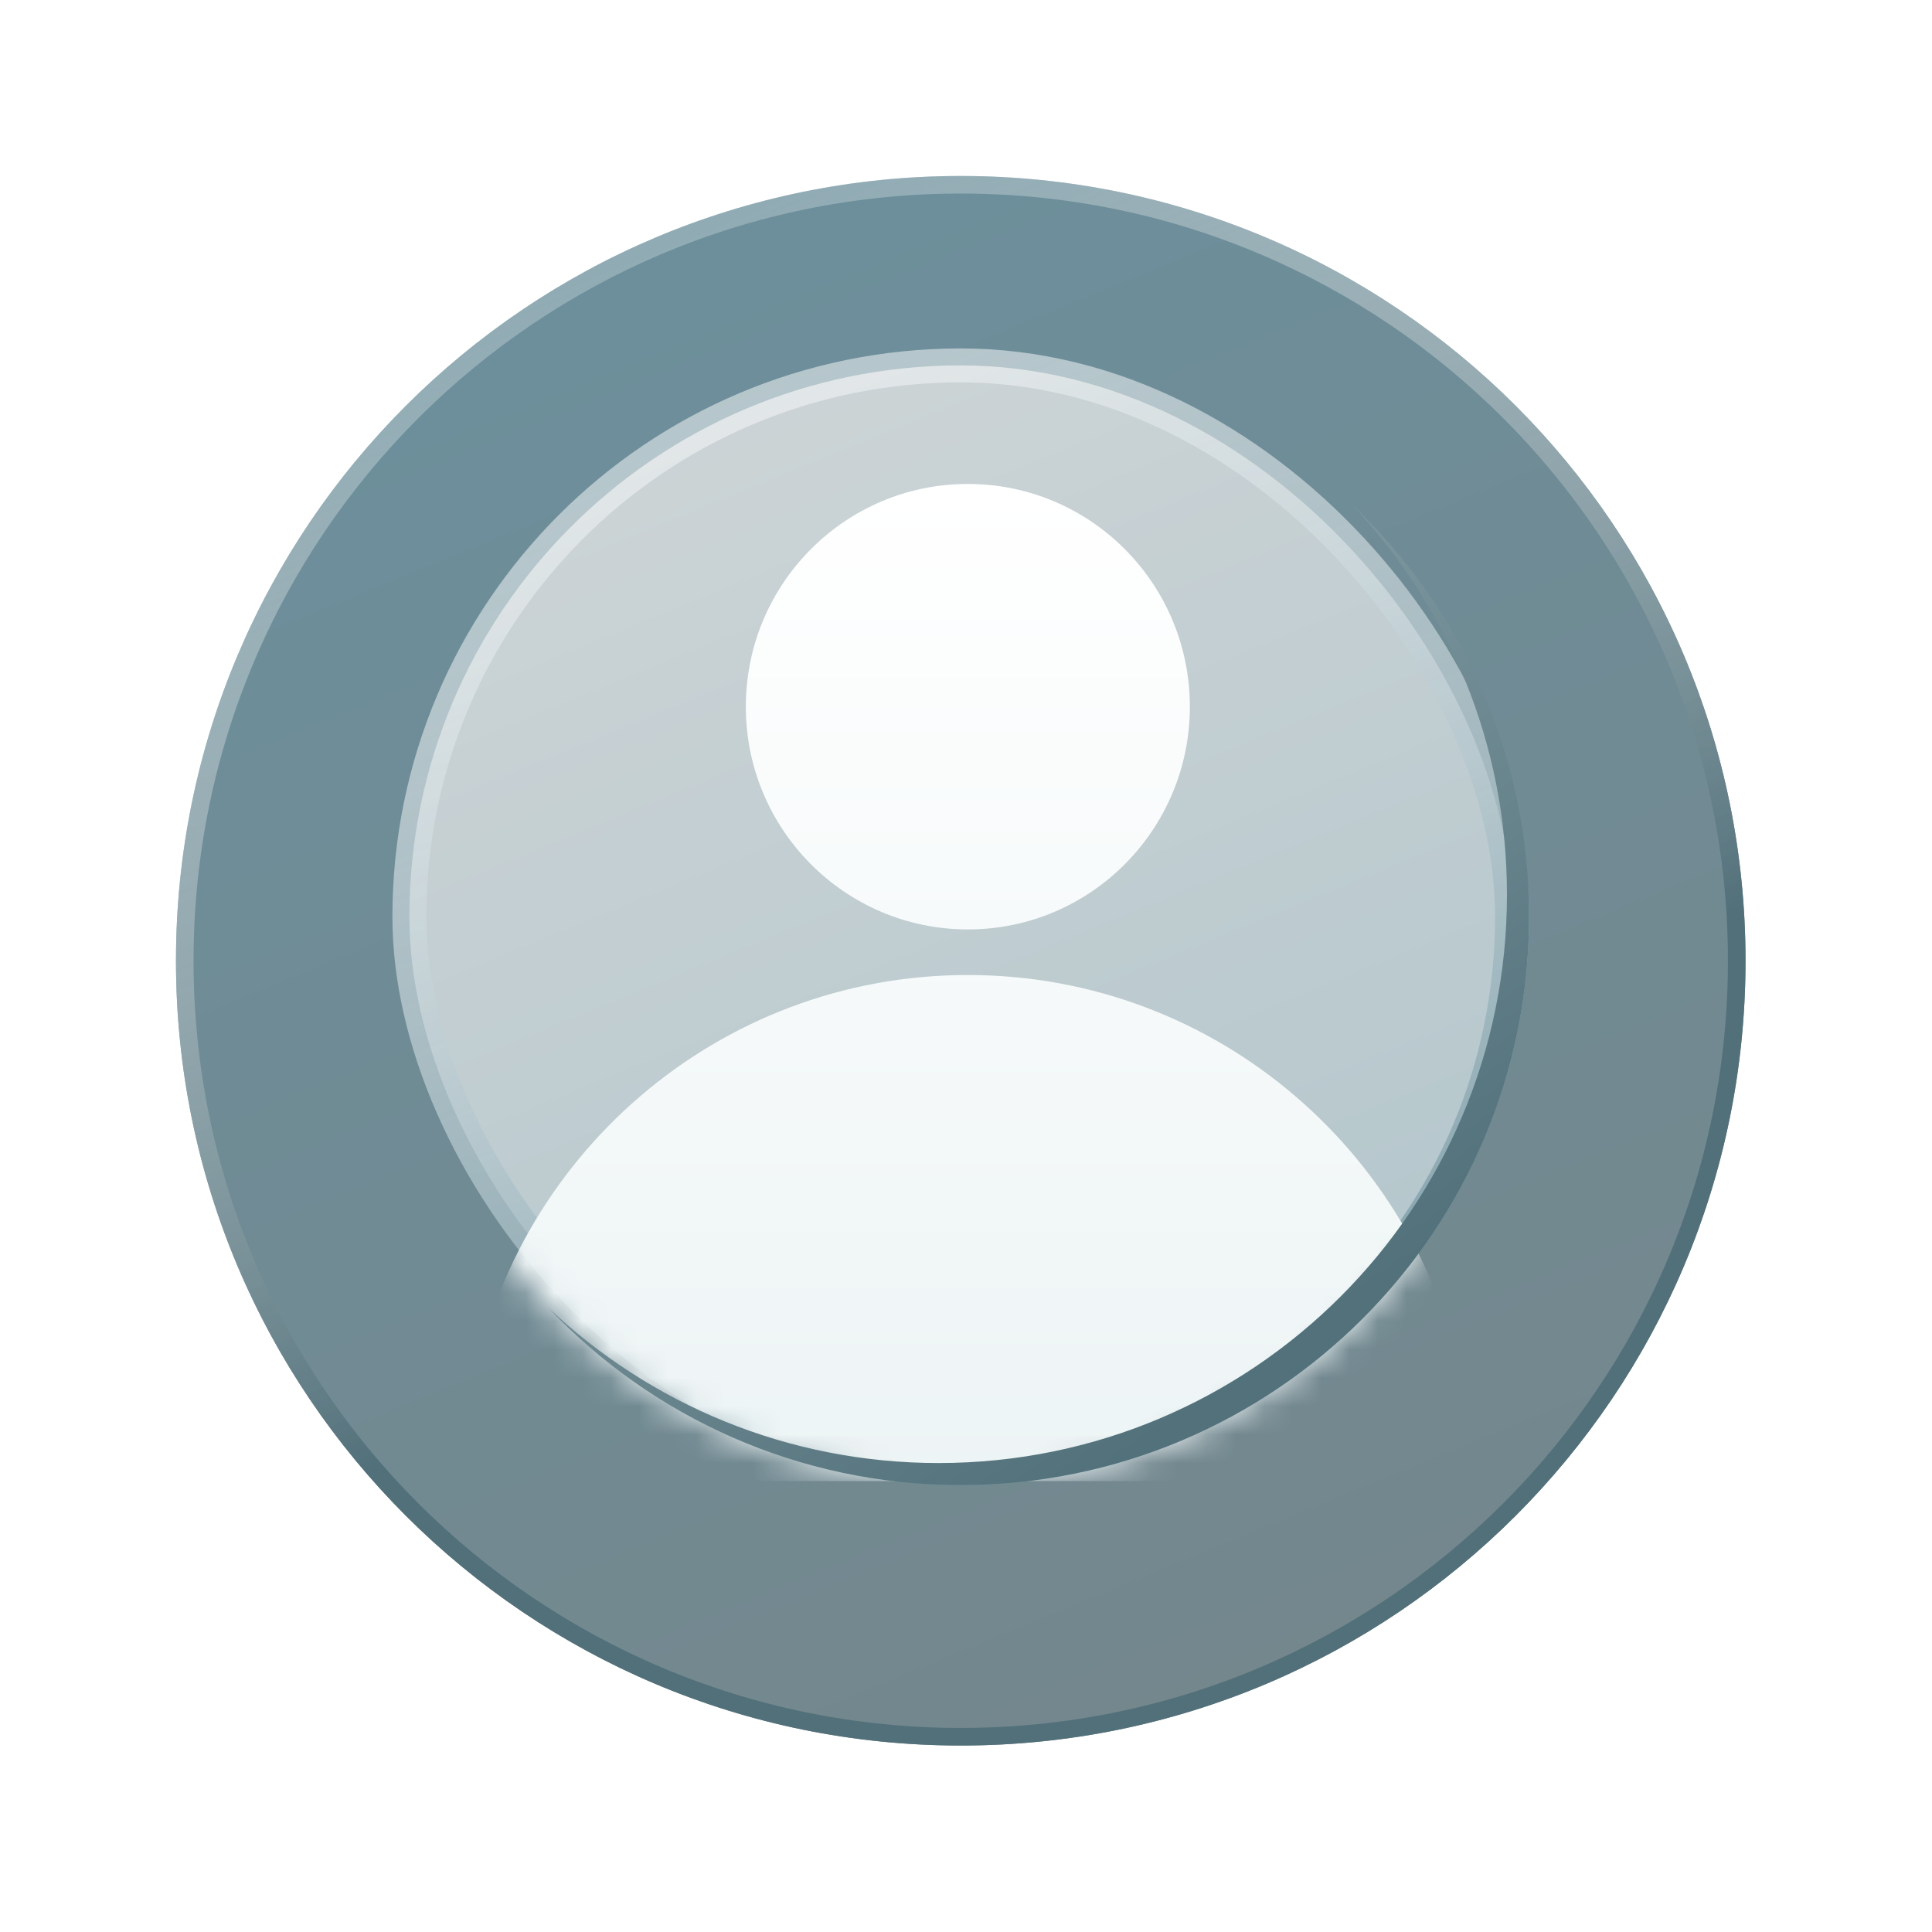
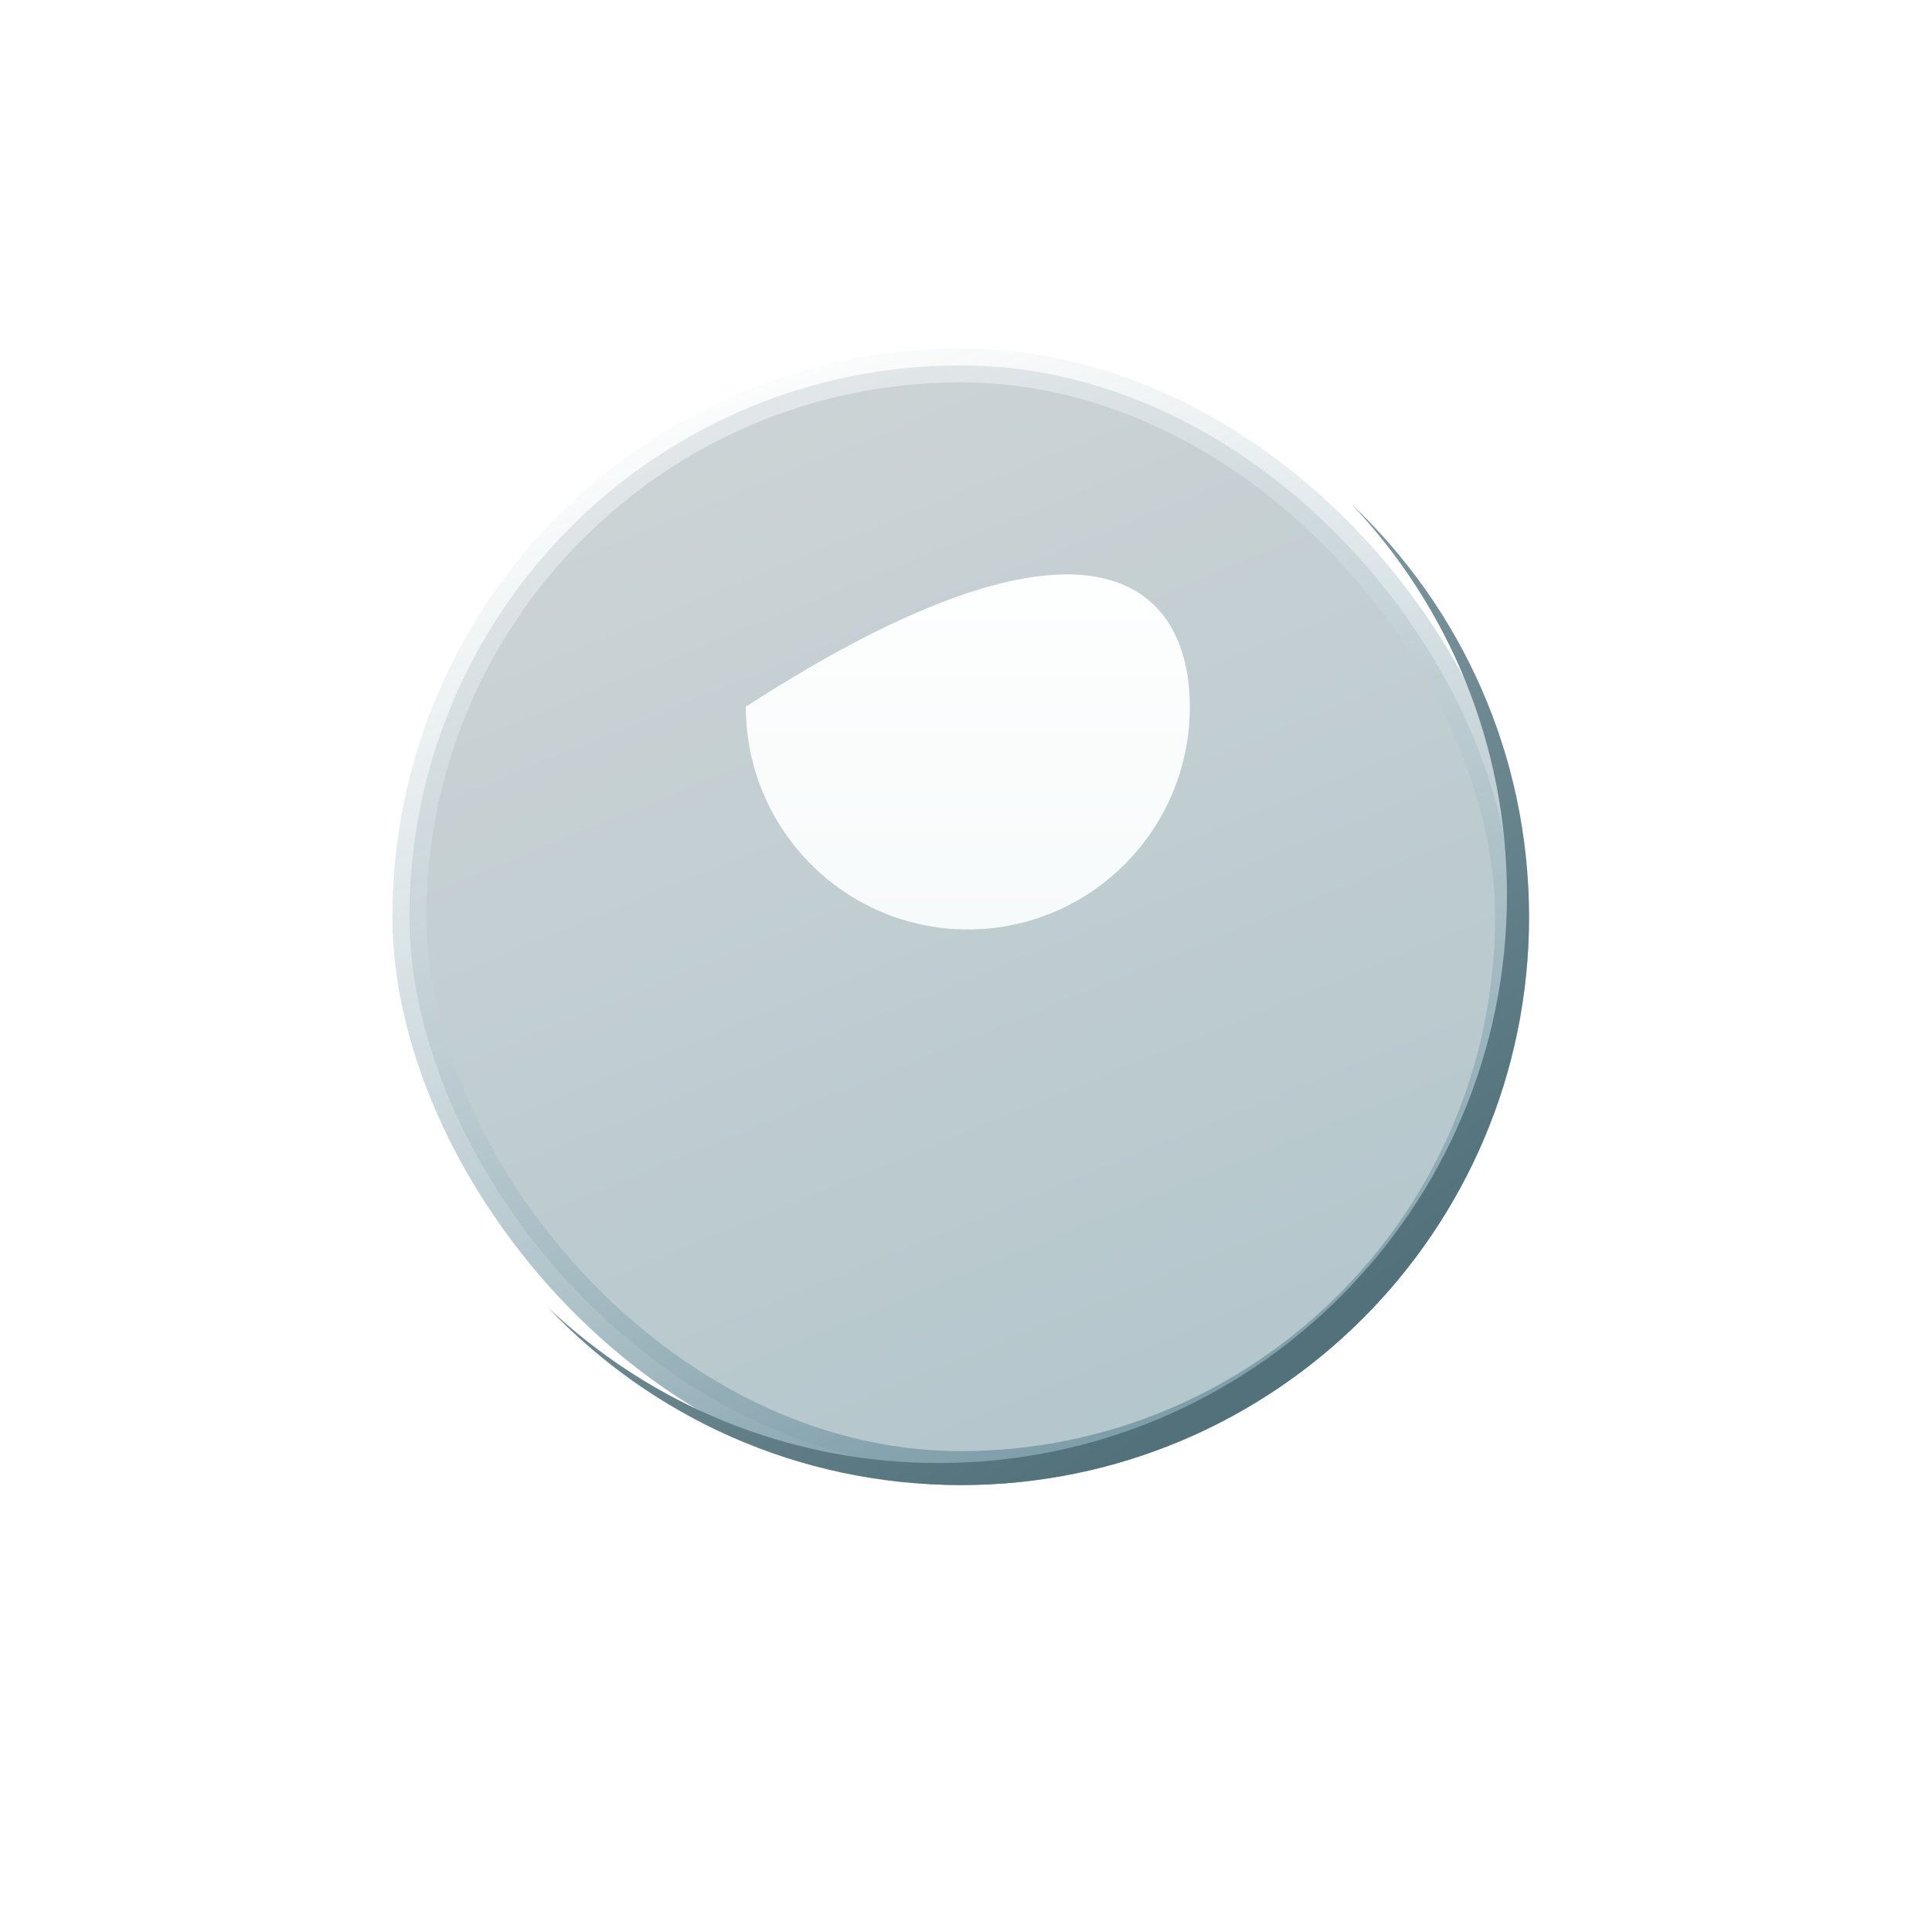
<svg xmlns="http://www.w3.org/2000/svg" width="68" height="68" viewBox="0 0 68 68" fill="none">
  <g filter="url(#filter0_d_3_3511)">
-     <path d="M33.815 4.646C18.557 4.646 6.194 17.009 6.194 32.267C6.194 47.526 18.557 59.889 33.815 59.889C49.074 59.889 61.437 47.526 61.437 32.267C61.437 17.009 49.074 4.646 33.815 4.646Z" fill="url(#paint0_linear_3_3511)" />
-     <path d="M33.816 4.955C48.903 4.955 61.127 17.18 61.127 32.268C61.127 47.355 48.903 59.579 33.816 59.579C18.728 59.579 6.503 47.355 6.503 32.268C6.503 17.18 18.728 4.955 33.816 4.955Z" stroke="url(#paint1_linear_3_3511)" stroke-width="0.619" />
-   </g>
+     </g>
  <rect x="14.409" y="12.861" width="38.811" height="38.811" rx="19.406" fill="url(#paint2_linear_3_3511)" />
  <rect x="14.409" y="12.861" width="38.811" height="38.811" rx="19.406" stroke="url(#paint3_linear_3_3511)" stroke-width="1.195" />
  <mask id="mask0_3_3511" style="mask-type:alpha" maskUnits="userSpaceOnUse" x="13" y="12" width="41" height="41">
    <path d="M33.815 12.264C22.765 12.264 13.812 21.217 13.812 32.267C13.812 43.316 22.765 52.269 33.815 52.269C44.864 52.269 53.818 43.316 53.818 32.267C53.818 21.217 44.864 12.264 33.815 12.264Z" fill="url(#paint4_linear_3_3511)" />
  </mask>
  <g mask="url(#mask0_3_3511)">
-     <path d="M41.879 24.873C41.879 29.203 38.381 32.713 34.065 32.713C29.75 32.713 26.251 29.203 26.251 24.873C26.251 20.543 29.75 17.033 34.065 17.033C38.381 17.033 41.879 20.543 41.879 24.873Z" fill="url(#paint5_linear_3_3511)" />
-     <path d="M51.579 49.199C51.844 50.802 50.505 52.13 48.885 52.13H19.244C17.624 52.13 16.285 50.802 16.549 49.199C17.943 40.755 25.254 34.317 34.064 34.317C42.874 34.317 50.186 40.755 51.579 49.199Z" fill="url(#paint6_linear_3_3511)" />
+     <path d="M41.879 24.873C41.879 29.203 38.381 32.713 34.065 32.713C29.75 32.713 26.251 29.203 26.251 24.873C38.381 17.033 41.879 20.543 41.879 24.873Z" fill="url(#paint5_linear_3_3511)" />
  </g>
  <path d="M47.56 17.735C51.413 21.381 53.818 26.543 53.818 32.268C53.818 43.317 44.864 52.27 33.815 52.27C28.095 52.27 22.938 49.871 19.292 46.023C22.876 49.414 27.713 51.494 33.037 51.494C44.087 51.494 53.04 42.541 53.04 31.491C53.04 26.162 50.956 21.32 47.56 17.735Z" fill="url(#paint7_linear_3_3511)" />
  <defs>
    <filter id="filter0_d_3_3511" x="5.48363e-05" y="0" width="67.63" height="67.63" filterUnits="userSpaceOnUse" color-interpolation-filters="sRGB">
      <feFlood flood-opacity="0" result="BackgroundImageFix" />
      <feColorMatrix in="SourceAlpha" type="matrix" values="0 0 0 0 0 0 0 0 0 0 0 0 0 0 0 0 0 0 127 0" result="hardAlpha" />
      <feOffset dy="1.548" />
      <feGaussianBlur stdDeviation="3.097" />
      <feComposite in2="hardAlpha" operator="out" />
      <feColorMatrix type="matrix" values="0 0 0 0 0.596 0 0 0 0 0.678 0 0 0 0 0.706 0 0 0 0.4 0" />
      <feBlend mode="normal" in2="BackgroundImageFix" result="effect1_dropShadow_3_3511" />
      <feBlend mode="normal" in="SourceGraphic" in2="effect1_dropShadow_3_3511" result="shape" />
    </filter>
    <linearGradient id="paint0_linear_3_3511" x1="17.646" y1="2.726" x2="41.015" y2="59.889" gradientUnits="userSpaceOnUse">
      <stop stop-color="#6B909D" />
      <stop offset="1" stop-color="#74878D" />
    </linearGradient>
    <linearGradient id="paint1_linear_3_3511" x1="23.68" y1="6.922" x2="37.303" y2="40.245" gradientUnits="userSpaceOnUse">
      <stop stop-color="white" stop-opacity="0.25" />
      <stop offset="1" stop-color="#52707A" />
    </linearGradient>
    <linearGradient id="paint2_linear_3_3511" x1="22.105" y1="10.873" x2="39.028" y2="52.269" gradientUnits="userSpaceOnUse">
      <stop stop-color="#CFD5D7" />
      <stop offset="1" stop-color="#B3C6CC" />
    </linearGradient>
    <linearGradient id="paint3_linear_3_3511" x1="25.829" y1="11.193" x2="41.127" y2="53.122" gradientUnits="userSpaceOnUse">
      <stop stop-color="white" stop-opacity="0.5" />
      <stop offset="1" stop-color="#7295A1" />
    </linearGradient>
    <linearGradient id="paint4_linear_3_3511" x1="22.105" y1="10.873" x2="39.028" y2="52.269" gradientUnits="userSpaceOnUse">
      <stop stop-color="#CFD5D7" />
      <stop offset="1" stop-color="#7B9AA4" />
    </linearGradient>
    <linearGradient id="paint5_linear_3_3511" x1="34.064" y1="17.033" x2="34.064" y2="52.13" gradientUnits="userSpaceOnUse">
      <stop stop-color="white" />
      <stop offset="1" stop-color="#EDF4F5" />
    </linearGradient>
    <linearGradient id="paint6_linear_3_3511" x1="34.064" y1="17.033" x2="34.064" y2="52.13" gradientUnits="userSpaceOnUse">
      <stop stop-color="white" />
      <stop offset="1" stop-color="#EDF4F5" />
    </linearGradient>
    <linearGradient id="paint7_linear_3_3511" x1="25.21" y1="16.502" x2="46.023" y2="46.905" gradientUnits="userSpaceOnUse">
      <stop stop-color="#98ADB4" />
      <stop offset="1" stop-color="#52717B" />
    </linearGradient>
  </defs>
</svg>